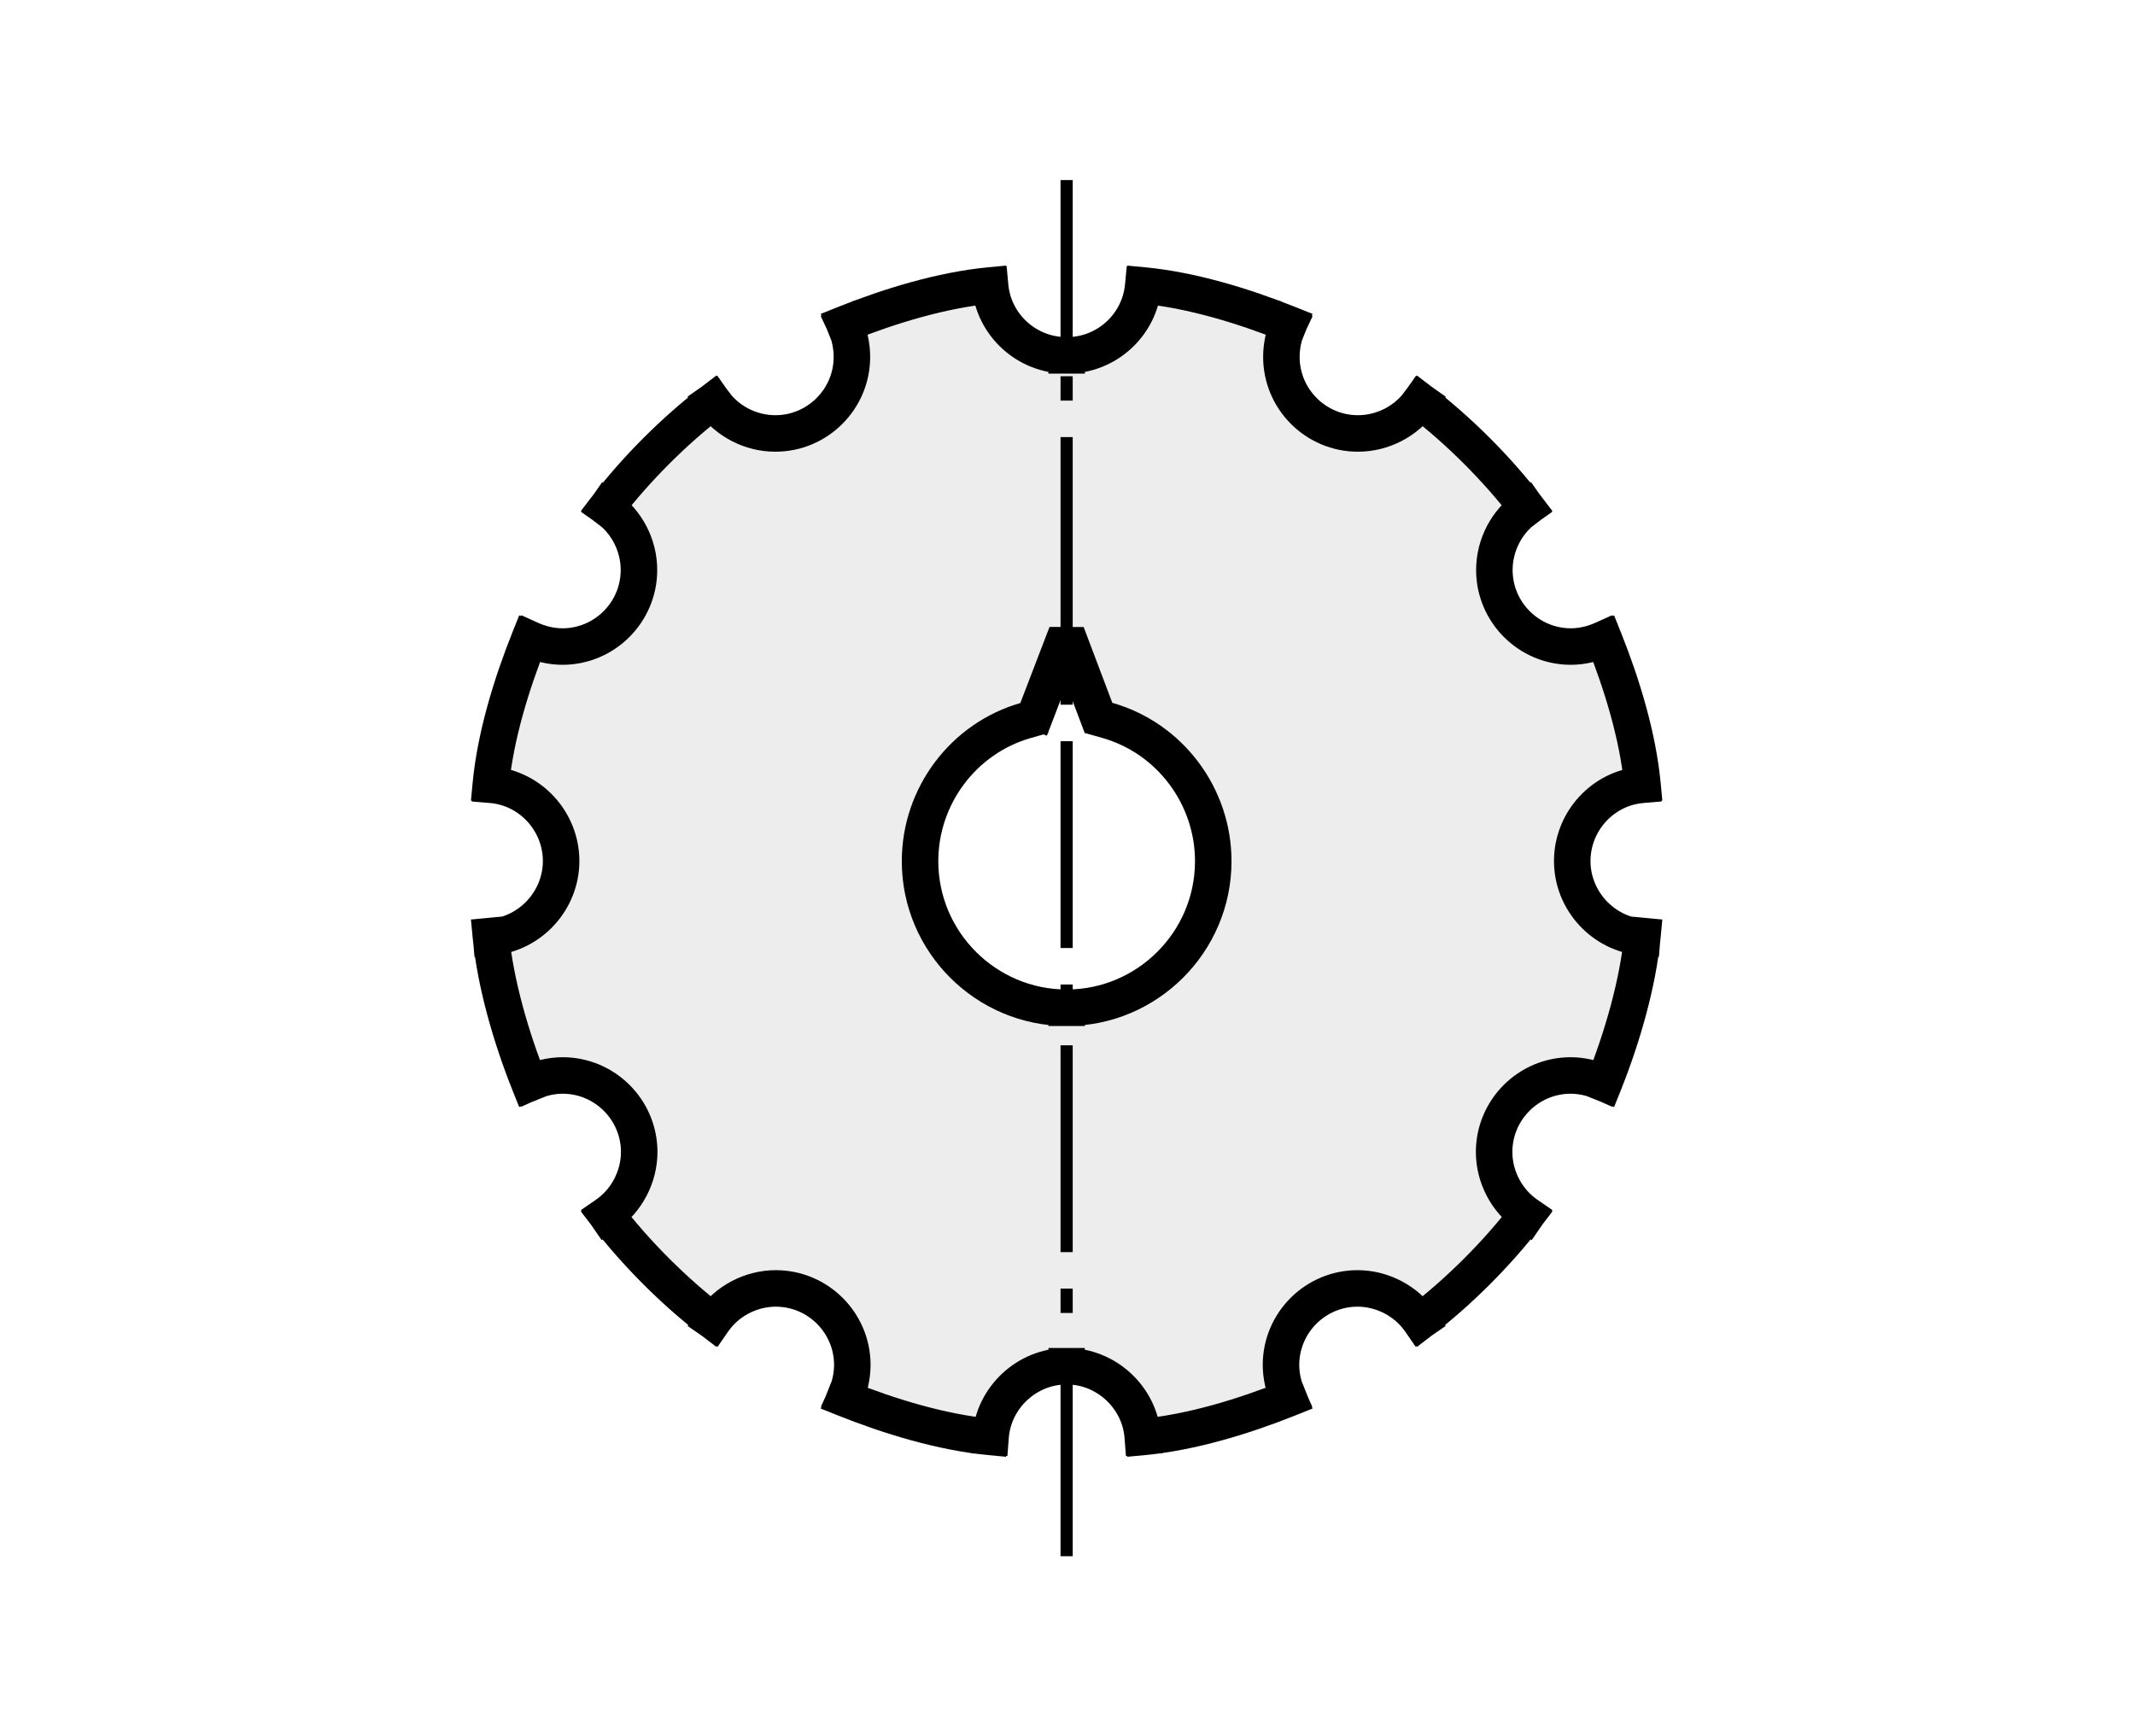
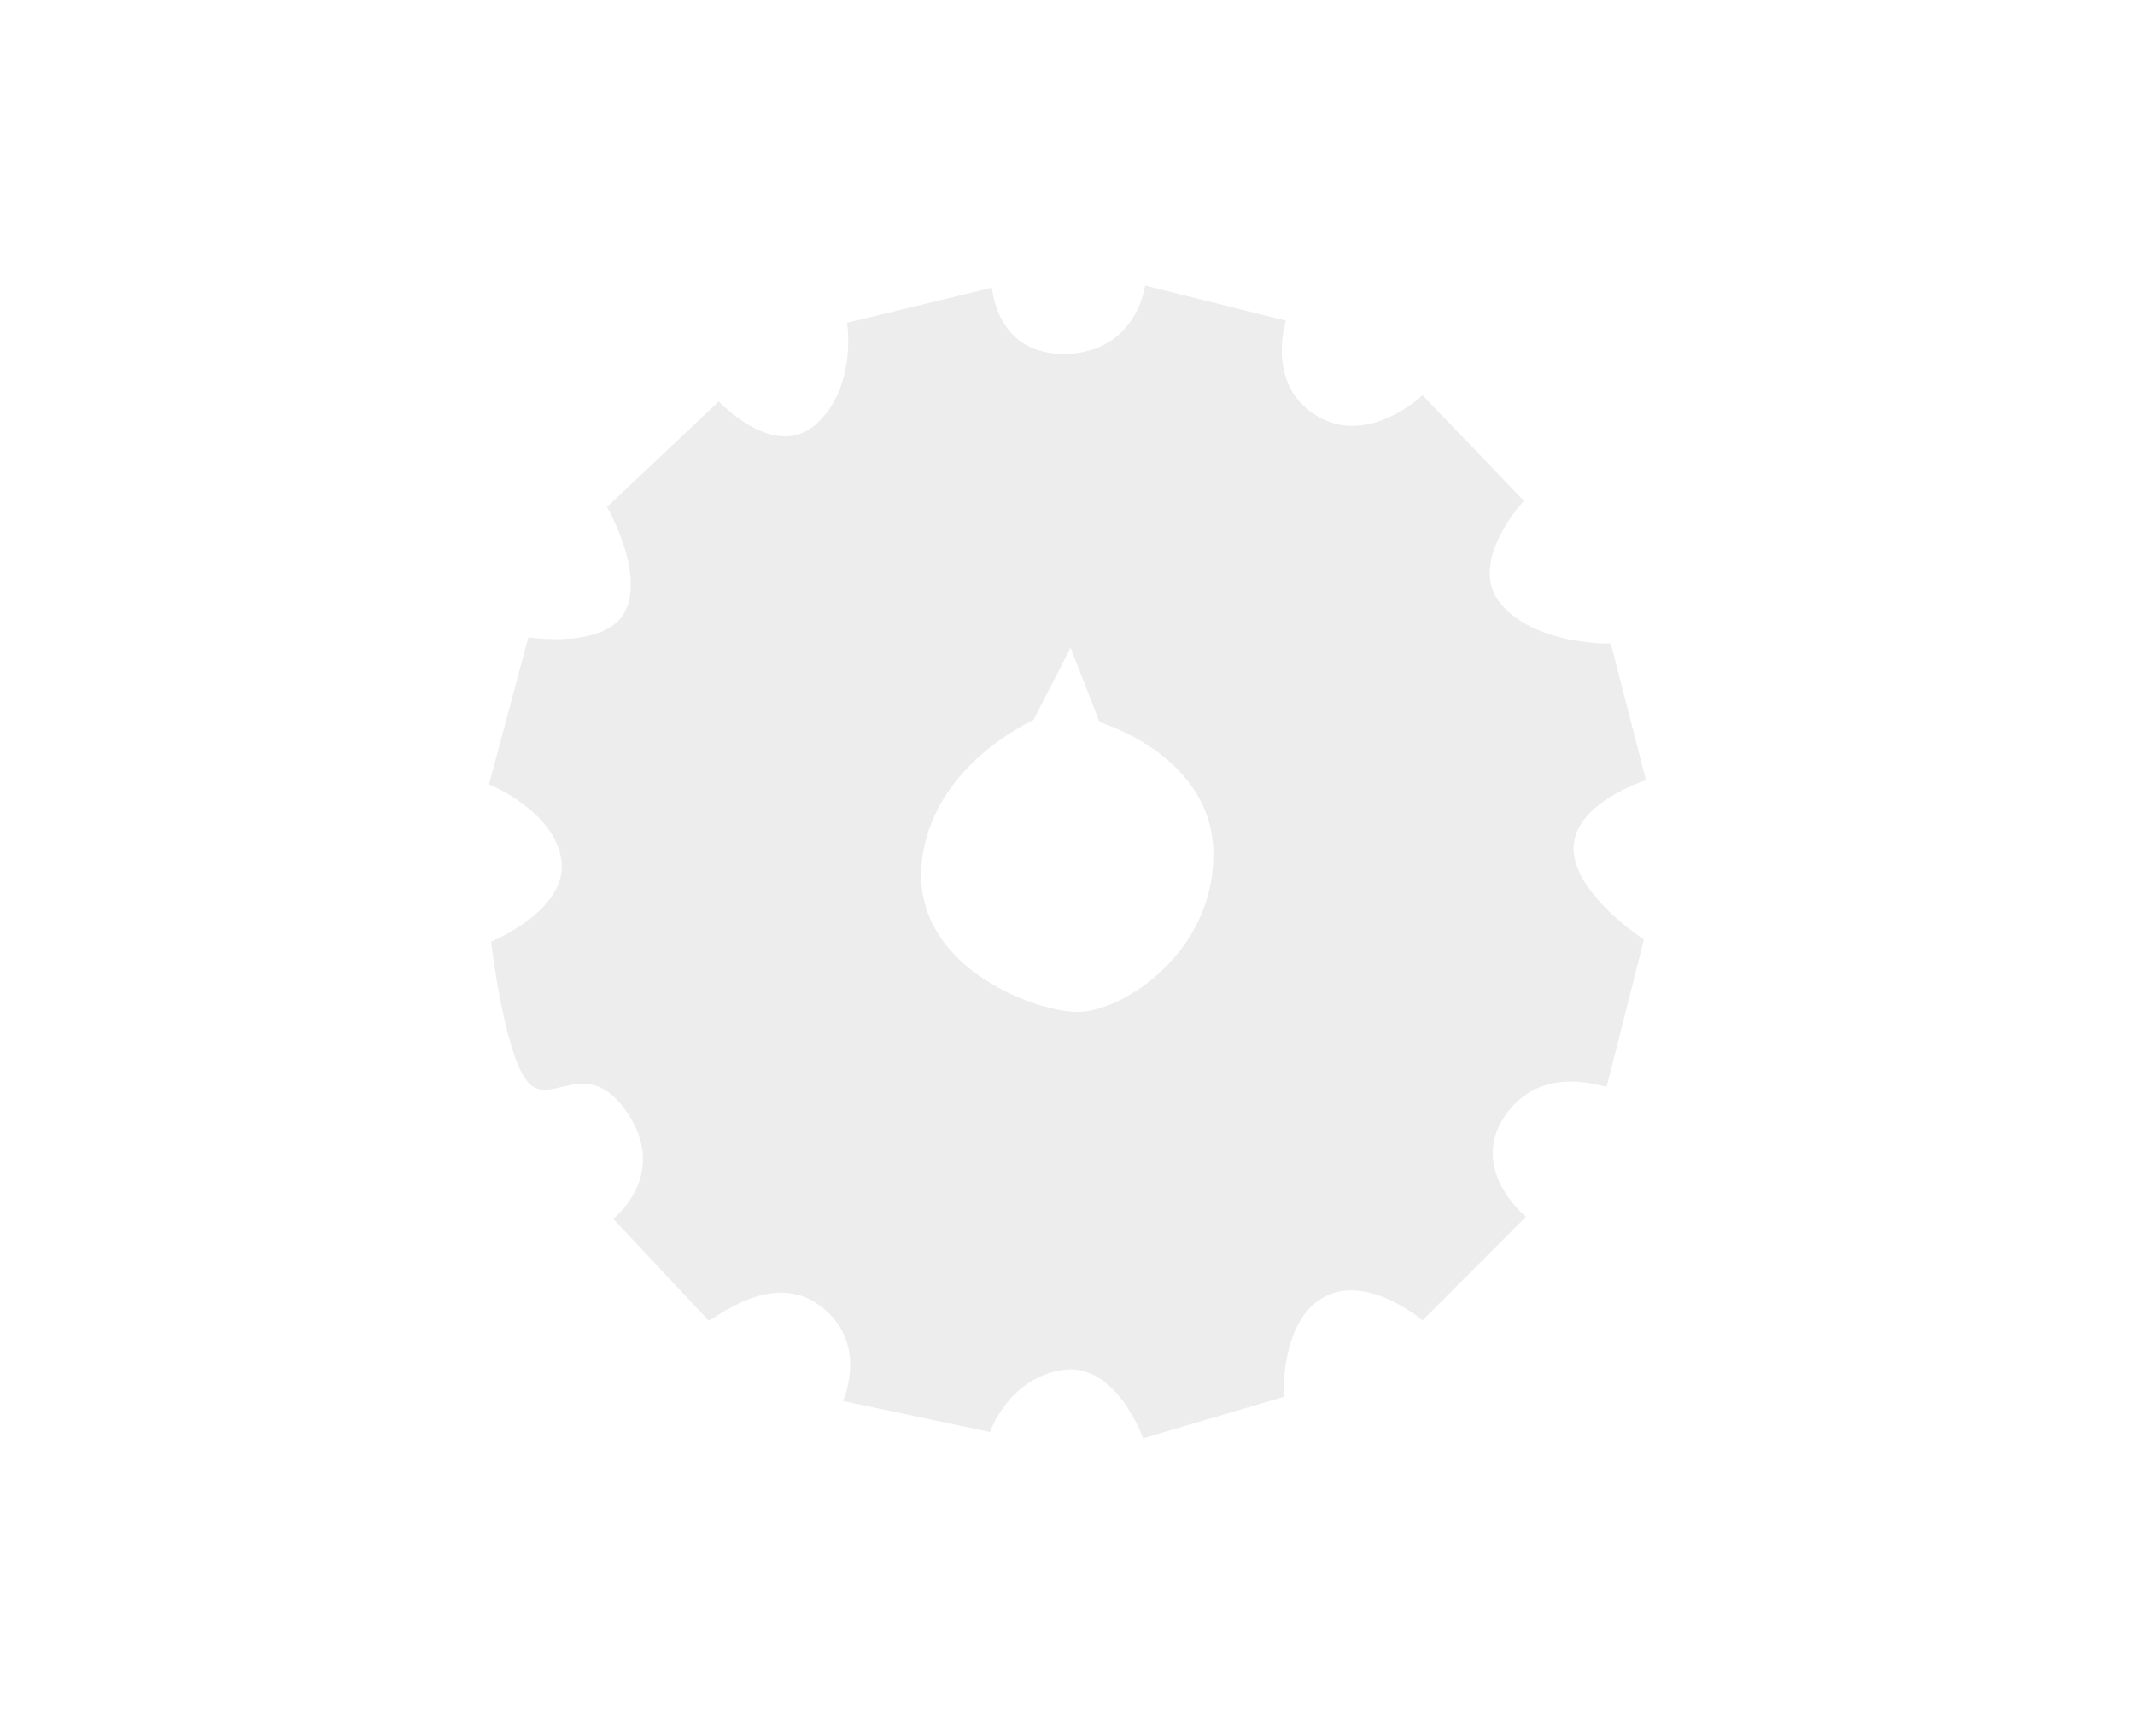
<svg xmlns="http://www.w3.org/2000/svg" version="1.1" id="Layer_1" x="0px" y="0px" width="299.999px" height="244px" viewBox="0 0 299.999 244" enable-background="new 0 0 299.999 244" xml:space="preserve">
-   <rect fill="#FFFFFF" width="299.999" height="244" />
  <g>
    <path fill-rule="evenodd" clip-rule="evenodd" fill="#EDEDED" d="M139.386,40.418c0,0,0.582,9.596,10.468,9.304   c9.895-0.29,11.053-9.597,11.053-9.597l19.782,4.943c0,0-2.916,9.018,4.354,13.379c7.28,4.364,14.84-2.908,14.84-2.908   l14.25,14.834c0,0-8.149,8.725-3.206,14.539c4.954,5.817,15.419,5.528,15.419,5.528l4.942,19.196c0,0-10.175,3.198-10.175,9.596   s9.886,12.799,9.886,12.799l-5.232,20.651c-0.078,0.323-9.007-3.529-14.25,4.063c-5.255,7.593,2.905,14.25,2.905,14.25   l-14.539,14.551c0,0-7.859-6.69-13.961-3.206c-6.111,3.495-5.532,13.96-5.532,13.96l-19.772,5.823c0,0-3.785-10.766-11.342-9.597   c-7.562,1.157-10.181,8.717-10.181,8.717l-20.648-4.364c0,0,3.782-8.138-3.198-13.37c-6.98-5.244-15.363,2.394-15.705,2.037   l-13.379-14.261c0,0,7.851-6.102,2.037-14.829c-5.817-8.729-11.053-0.29-14.253-4.653c-3.198-4.364-4.943-19.482-4.943-19.482   s10.76-4.364,9.889-11.344c-0.873-6.98-10.181-10.76-10.181-10.76l5.527-20.651c0,0,11.05,1.745,13.669-3.78   c2.616-5.524-2.619-14.542-2.619-14.542l15.705-14.832c0,0,7.854,8.433,13.671,3.198c5.817-5.235,4.361-14.25,4.361-14.25   L139.386,40.418L139.386,40.418z M150.438,91.022l4.066,10.47c0,0,15.997,4.654,15.997,18.614c0,13.962-13.081,22.39-19.484,22.101   c-6.396-0.29-22.684-6.691-21.521-20.648c1.163-13.96,15.706-20.359,15.706-20.359L150.438,91.022L150.438,91.022z" />
-     <path fill="none" stroke="#000000" stroke-width="5.13" stroke-linecap="square" stroke-miterlimit="2.613" d="M160.717,201.923   c6.69-0.634,14.016-2.86,20.384-5.41 M160.717,201.923c6.69-0.634,14.016-2.86,20.384-5.41 M181.101,45.539   c-6.368-2.55-13.693-4.779-20.384-5.417 M181.101,45.539c-6.368-2.55-13.693-4.779-20.384-5.417 M225.376,152.238   c2.55-6.368,4.776-14.016,5.41-20.707 M225.376,152.238c2.55-6.368,4.776-14.016,5.41-20.707 M199.581,185.681   c5.411-4.142,10.821-9.552,14.963-14.963 M199.581,185.681c5.411-4.142,10.821-9.552,14.963-14.963 M214.544,71.336   c-4.142-5.414-9.552-10.83-14.963-14.971 M214.544,71.336c-4.142-5.414-9.552-10.83-14.963-14.971 M230.786,110.195   c-0.634-6.688-2.86-14.013-5.41-20.384 M230.786,110.195c-0.634-6.688-2.86-14.013-5.41-20.384 M149.887,141.618   c11.342,0,20.594-9.252,20.594-20.593c0-9.171-6.112-17.295-14.874-19.786 M149.887,141.618c11.342,0,20.594-9.252,20.594-20.593   c0-9.171-6.112-17.295-14.874-19.786 M181.022,45.664c-0.634,1.344-0.968,2.983-0.968,4.495c0,5.922,4.831,10.754,10.754,10.754   c3.484,0,6.802-1.723,8.784-4.537 M181.022,45.664c-0.634,1.344-0.968,2.983-0.968,4.495c0,5.922,4.831,10.754,10.754,10.754   c3.484,0,6.802-1.723,8.784-4.537 M149.882,49.939h0.044c5.547,0,10.201-4.242,10.713-9.747 M149.882,49.939h0.044   c5.547,0,10.201-4.242,10.713-9.747 M160.572,201.868c-0.424-5.499-5.133-9.874-10.674-9.874 M160.572,201.868   c-0.424-5.499-5.133-9.874-10.674-9.874 M199.57,185.681c-1.971-2.861-5.333-4.62-8.817-4.62c-5.923,0-10.754,4.831-10.754,10.754   c0,1.548,0.378,3.185,1.002,4.576 M199.57,185.681c-1.971-2.861-5.333-4.62-8.817-4.62c-5.923,0-10.754,4.831-10.754,10.754   c0,1.548,0.378,3.185,1.002,4.576 M225.231,152.138c-1.381-0.624-2.983-1.002-4.531-1.002c-5.923,0-10.754,4.831-10.754,10.754   c0,3.484,1.759,6.847,4.62,8.817 M225.231,152.138c-1.381-0.624-2.983-1.002-4.531-1.002c-5.923,0-10.754,4.831-10.754,10.754   c0,3.484,1.759,6.847,4.62,8.817 M230.709,110.29c-5.511,0.462-9.786,5.168-9.786,10.712c0,5.541,4.319,10.25,9.83,10.707    M230.709,110.29c-5.511,0.462-9.786,5.168-9.786,10.712c0,5.541,4.319,10.25,9.83,10.707 M214.511,71.328   c-2.806,1.973-4.531,5.293-4.531,8.778c0,5.922,4.831,10.754,10.754,10.754c1.548,0,3.106-0.378,4.498-1.007 M214.511,71.328   c-2.806,1.973-4.531,5.293-4.531,8.778c0,5.922,4.831,10.754,10.754,10.754c1.548,0,3.106-0.378,4.498-1.007 M139.044,201.923   c-6.688-0.634-14.014-2.86-20.385-5.41 M139.044,201.923c-6.688-0.634-14.014-2.86-20.385-5.41 M118.659,45.539   c6.371-2.55,13.696-4.779,20.385-5.417 M118.659,45.539c6.371-2.55,13.696-4.779,20.385-5.417 M74.384,152.238   c-2.546-6.368-4.775-14.016-5.413-20.707 M74.384,152.238c-2.546-6.368-4.775-14.016-5.413-20.707 M100.185,185.681   c-5.416-4.142-10.829-9.552-14.971-14.963 M100.185,185.681c-5.416-4.142-10.829-9.552-14.971-14.963 M85.214,71.336   c4.142-5.414,9.555-10.83,14.971-14.971 M85.214,71.336c4.142-5.414,9.555-10.83,14.971-14.971 M68.971,110.195   c0.638-6.688,2.867-14.013,5.413-20.384 M68.971,110.195c0.638-6.688,2.867-14.013,5.413-20.384 M149.876,141.618   c-11.345,0-20.596-9.252-20.596-20.593c0-9.171,6.111-17.295,14.882-19.786 M149.876,141.618c-11.345,0-20.596-9.252-20.596-20.593   c0-9.171,6.111-17.295,14.882-19.786 M118.74,45.664c0.629,1.344,0.966,2.983,0.966,4.495c0,5.922-4.829,10.754-10.755,10.754   c-3.484,0-6.805-1.723-8.777-4.537 M118.74,45.664c0.629,1.344,0.966,2.983,0.966,4.495c0,5.922-4.829,10.754-10.755,10.754   c-3.484,0-6.805-1.723-8.777-4.537 M149.882,49.939h-0.045c-5.544,0-10.206-4.242-10.71-9.747 M149.882,49.939h-0.045   c-5.544,0-10.206-4.242-10.71-9.747 M139.194,201.868c0.42-5.499,5.126-9.874,10.67-9.874 M139.194,201.868   c0.42-5.499,5.126-9.874,10.67-9.874 M100.19,185.681c1.973-2.861,5.332-4.62,8.819-4.62c5.926,0,10.755,4.831,10.755,10.754   c0,1.548-0.376,3.185-1.008,4.576 M100.19,185.681c1.973-2.861,5.332-4.62,8.819-4.62c5.926,0,10.755,4.831,10.755,10.754   c0,1.548-0.376,3.185-1.008,4.576 M74.529,152.138c1.386-0.624,2.98-1.002,4.536-1.002c5.92,0,10.752,4.831,10.752,10.754   c0,3.484-1.765,6.847-4.62,8.817 M74.529,152.138c1.386-0.624,2.98-1.002,4.536-1.002c5.92,0,10.752,4.831,10.752,10.754   c0,3.484-1.765,6.847-4.62,8.817 M69.058,110.29c5.502,0.462,9.788,5.168,9.788,10.712c0,5.541-4.328,10.25-9.83,10.707    M69.058,110.29c5.502,0.462,9.788,5.168,9.788,10.712c0,5.541-4.328,10.25-9.83,10.707 M85.247,71.328   c2.813,1.973,4.536,5.293,4.536,8.778c0,5.922-4.831,10.754-10.751,10.754c-1.556,0-3.109-0.378-4.498-1.007 M85.247,71.328   c2.813,1.973,4.536,5.293,4.536,8.778c0,5.922-4.831,10.754-10.751,10.754c-1.556,0-3.109-0.378-4.498-1.007 M145.629,100.073   l4.241-11.052l4.056,10.726" />
-     <line fill="none" stroke="#000000" stroke-width="1.71" stroke-linecap="square" stroke-linejoin="round" stroke-miterlimit="2.613" stroke-dasharray="27.352,6.838,1.71,6.838" x1="149.876" y1="217.843" x2="149.876" y2="26.157" />
  </g>
</svg>